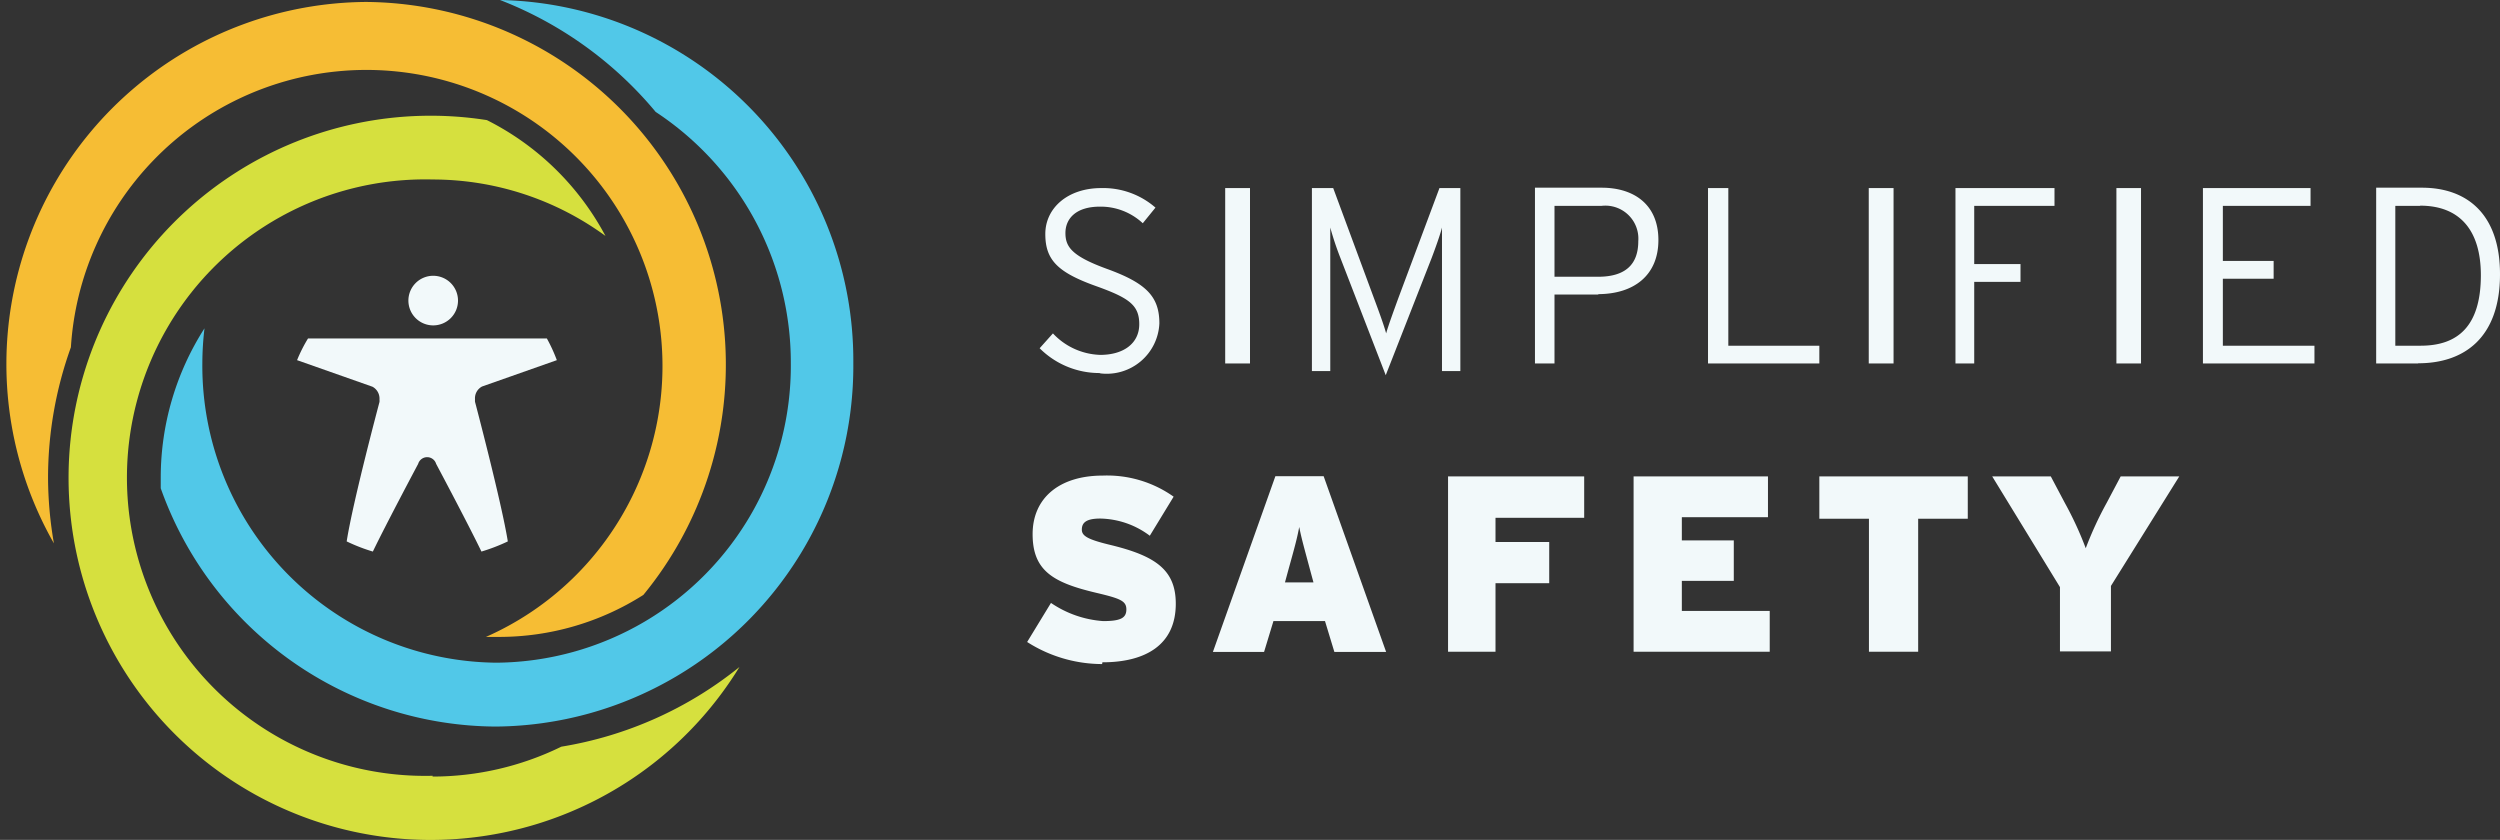
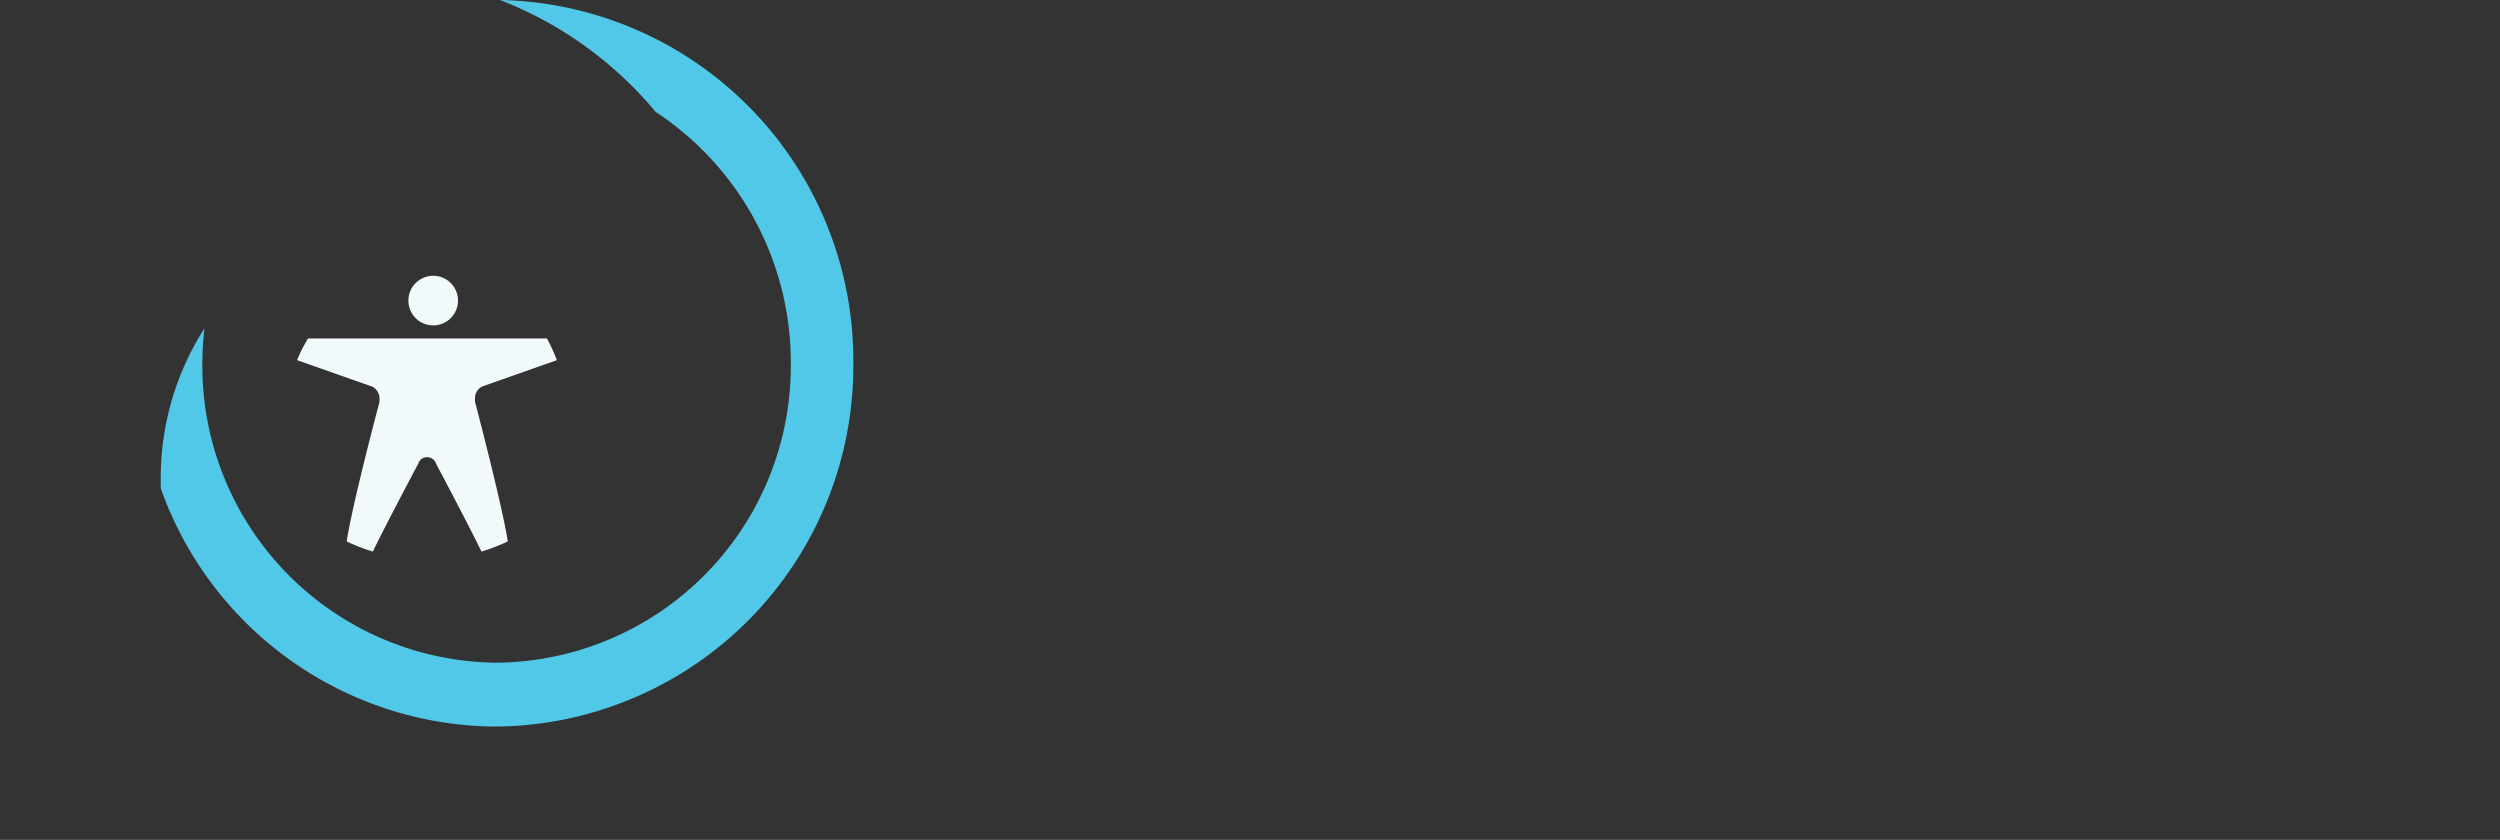
<svg xmlns="http://www.w3.org/2000/svg" width="128" height="43" class="svg-logo-inverted">
  <rect width="100%" height="100%" fill="#333333" stroke="none" />
  <defs>
    <style>.ssli-a{fill:#f2f9fa}</style>
  </defs>
  <path class="ssli-a" d="M23.45 15.4a1.27 1.27 0 11-1.27-1.28 1.27 1.27 0 011.27 1.28m1.2 4.4l3.86-1.36a8.27 8.27 0 00-.51-1.11H15.77a7.57 7.57 0 00-.56 1.11l3.86 1.36a.69.69 0 01.36.65.9.9 0 010 .13s-1.36 5.09-1.68 7.14a9.05 9.05 0 001.34.52c.69-1.43 2.32-4.49 2.32-4.49a.48.48 0 01.92 0s1.63 3.06 2.32 4.49a9.4 9.4 0 001.35-.52c-.32-2-1.68-7.15-1.68-7.15a1 1 0 010-.13.68.68 0 01.36-.65" />
  <path d="M33.57 5.73a15.36 15.36 0 016.92 12.87 15.2 15.2 0 01-15.07 15.33 15.2 15.2 0 01-15.06-15.32 15.5 15.5 0 01.11-1.8 14.17 14.17 0 00-2.24 7.63V25a18.31 18.31 0 0017.16 12.2 18.46 18.46 0 0018.3-18.62A18.46 18.46 0 0025.6 0a19.59 19.59 0 017.97 5.73z" fill="#51c8e8" />
-   <path d="M18.76.1a18.54 18.54 0 00-16 27.72 20 20 0 01-.3-3.37 19.73 19.73 0 011.17-6.67 15.16 15.16 0 1121.25 14.83h.68a13.76 13.76 0 007.38-2.15A18.57 18.57 0 0018.76.1" fill="#f6bd34" />
-   <path d="M22.16 39.72a15.27 15.27 0 110-30.53A15 15 0 0131 12.08a14 14 0 00-6.07-5.93 18.54 18.54 0 1012.93 28 19.52 19.52 0 01-9.12 4.08 15 15 0 01-6.6 1.53" fill="#d6e03e" />
  <g class="svg-logo-text">
-     <path class="ssli-a" d="M56.29 19.1a4.33 4.33 0 01-3.06-1.27l.68-.76a3.46 3.46 0 002.42 1.1c1.21 0 2-.6 2-1.57s-.51-1.34-2.18-1.94c-2-.71-2.63-1.35-2.63-2.68s1.15-2.35 2.86-2.35a4.07 4.07 0 012.78 1l-.65.8a3.16 3.16 0 00-2.19-.85c-1.25 0-1.77.63-1.77 1.35s.34 1.19 2.16 1.85c2 .73 2.65 1.42 2.65 2.78a2.7 2.7 0 01-3 2.56m6.37-9.49H64v8.98h-1.27V9.63zM73.83 19v-7.35c-.09.36-.34 1.06-.53 1.56l-2.35 6-2.32-6a15.4 15.4 0 01-.52-1.56V19h-.94V9.63h1.09l2.08 5.62c.21.56.53 1.43.63 1.82.11-.4.43-1.27.63-1.82l2.1-5.62h1.07V19h-.94M82 10.54h-2.41v3.63h2.23c1.4 0 2.06-.63 2.06-1.82A1.69 1.69 0 0082 10.54zm-.14 4.54h-2.27v3.53h-1v-9H82c1.66 0 2.91.86 2.91 2.68s-1.27 2.77-3.1 2.77zm5.59 3.53V9.63h1.04v8.07h4.66v.91h-5.7m8.23-8.98h1.27v8.98h-1.27V9.63zm5.4.91v2.98h2.37v.91h-2.37v4.18h-.96V9.63h5.07v.91h-4.11m7.28-.91h1.26v8.98h-1.26V9.63zm4.43 8.98V9.63h5.51v.91h-4.49v2.82h2.6v.91h-2.6v3.43h4.69v.91h-5.71m11.12-8.07h-1.27v7.16h1.3c1.9 0 3.08-1 3.08-3.61 0-2.3-1.08-3.56-3.11-3.56zm-.1 8.07h-2.15v-9H124c2.31 0 4 1.35 4 4.43 0 3.26-1.84 4.56-4.19 4.56zM56.43 34a7.15 7.15 0 01-3.84-1.13l1.22-2a5.42 5.42 0 002.67.93c.9 0 1.19-.16 1.19-.6s-.33-.56-1.55-.85c-2.2-.52-3.25-1.13-3.25-3s1.39-3 3.59-3a5.89 5.89 0 013.63 1.08l-1.22 2a4.34 4.34 0 00-2.54-.88c-.76 0-.94.24-.94.57s.33.51 1.5.79c2.29.56 3.31 1.28 3.31 3 0 2.13-1.58 3-3.76 3m10.65-4.68c-.31-1.16-.45-1.64-.57-2.25-.11.6-.25 1.1-.57 2.25l-.16.59h1.46zm1.23 4.15l-.48-1.58H65.2l-.48 1.58H62.1l3.2-9h2.47l3.2 9zm8.25-6.87v1.24h2.75v2.11h-2.75v3.51h-2.43v-8.98h6.97v2.12h-4.54m7.07 6.86v-8.98h6.88v2.09h-4.41v1.19h2.66v2.07h-2.66v1.54h4.5v2.09h-6.97m14.57-6.81v6.81h-2.52v-6.81h-2.54v-2.17h7.6v2.17h-2.54m9.87 3.44v3.35h-2.61v-3.29L102 24.39h3l.72 1.36a17.69 17.69 0 011.07 2.32 17.82 17.82 0 011.07-2.32l.72-1.36h3l-3.5 5.61" />
-   </g>
+     </g>
</svg>